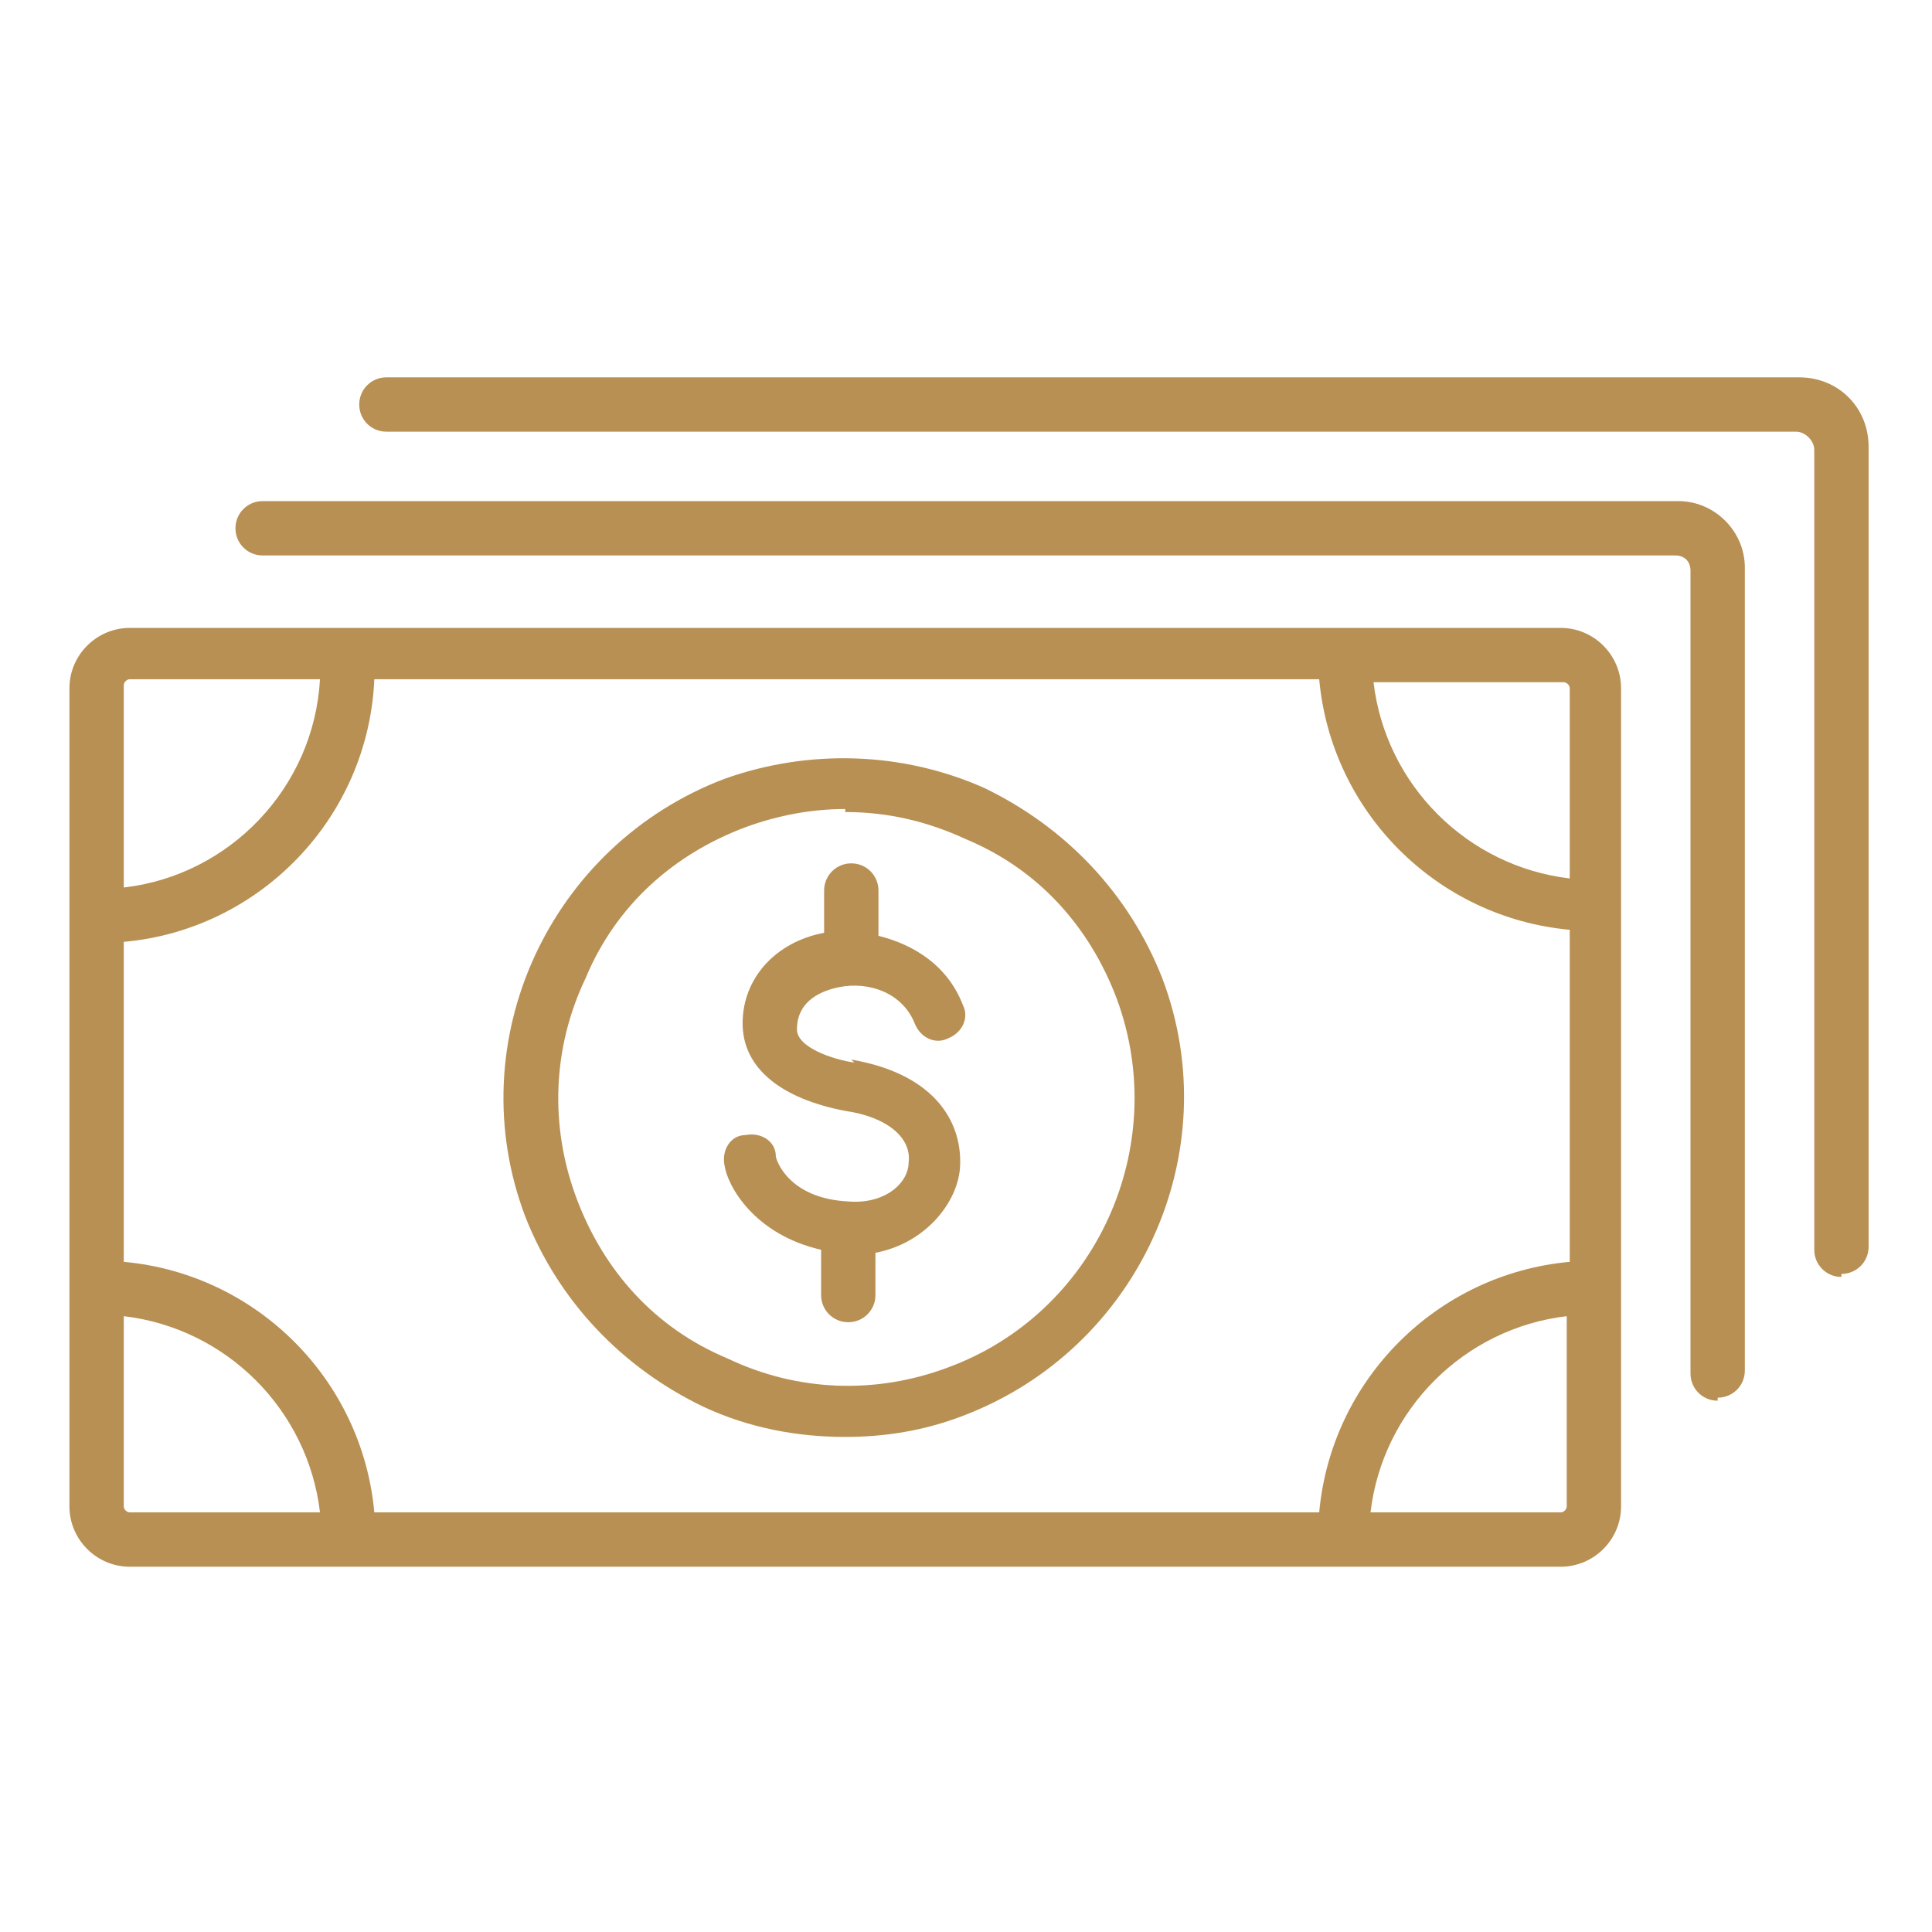
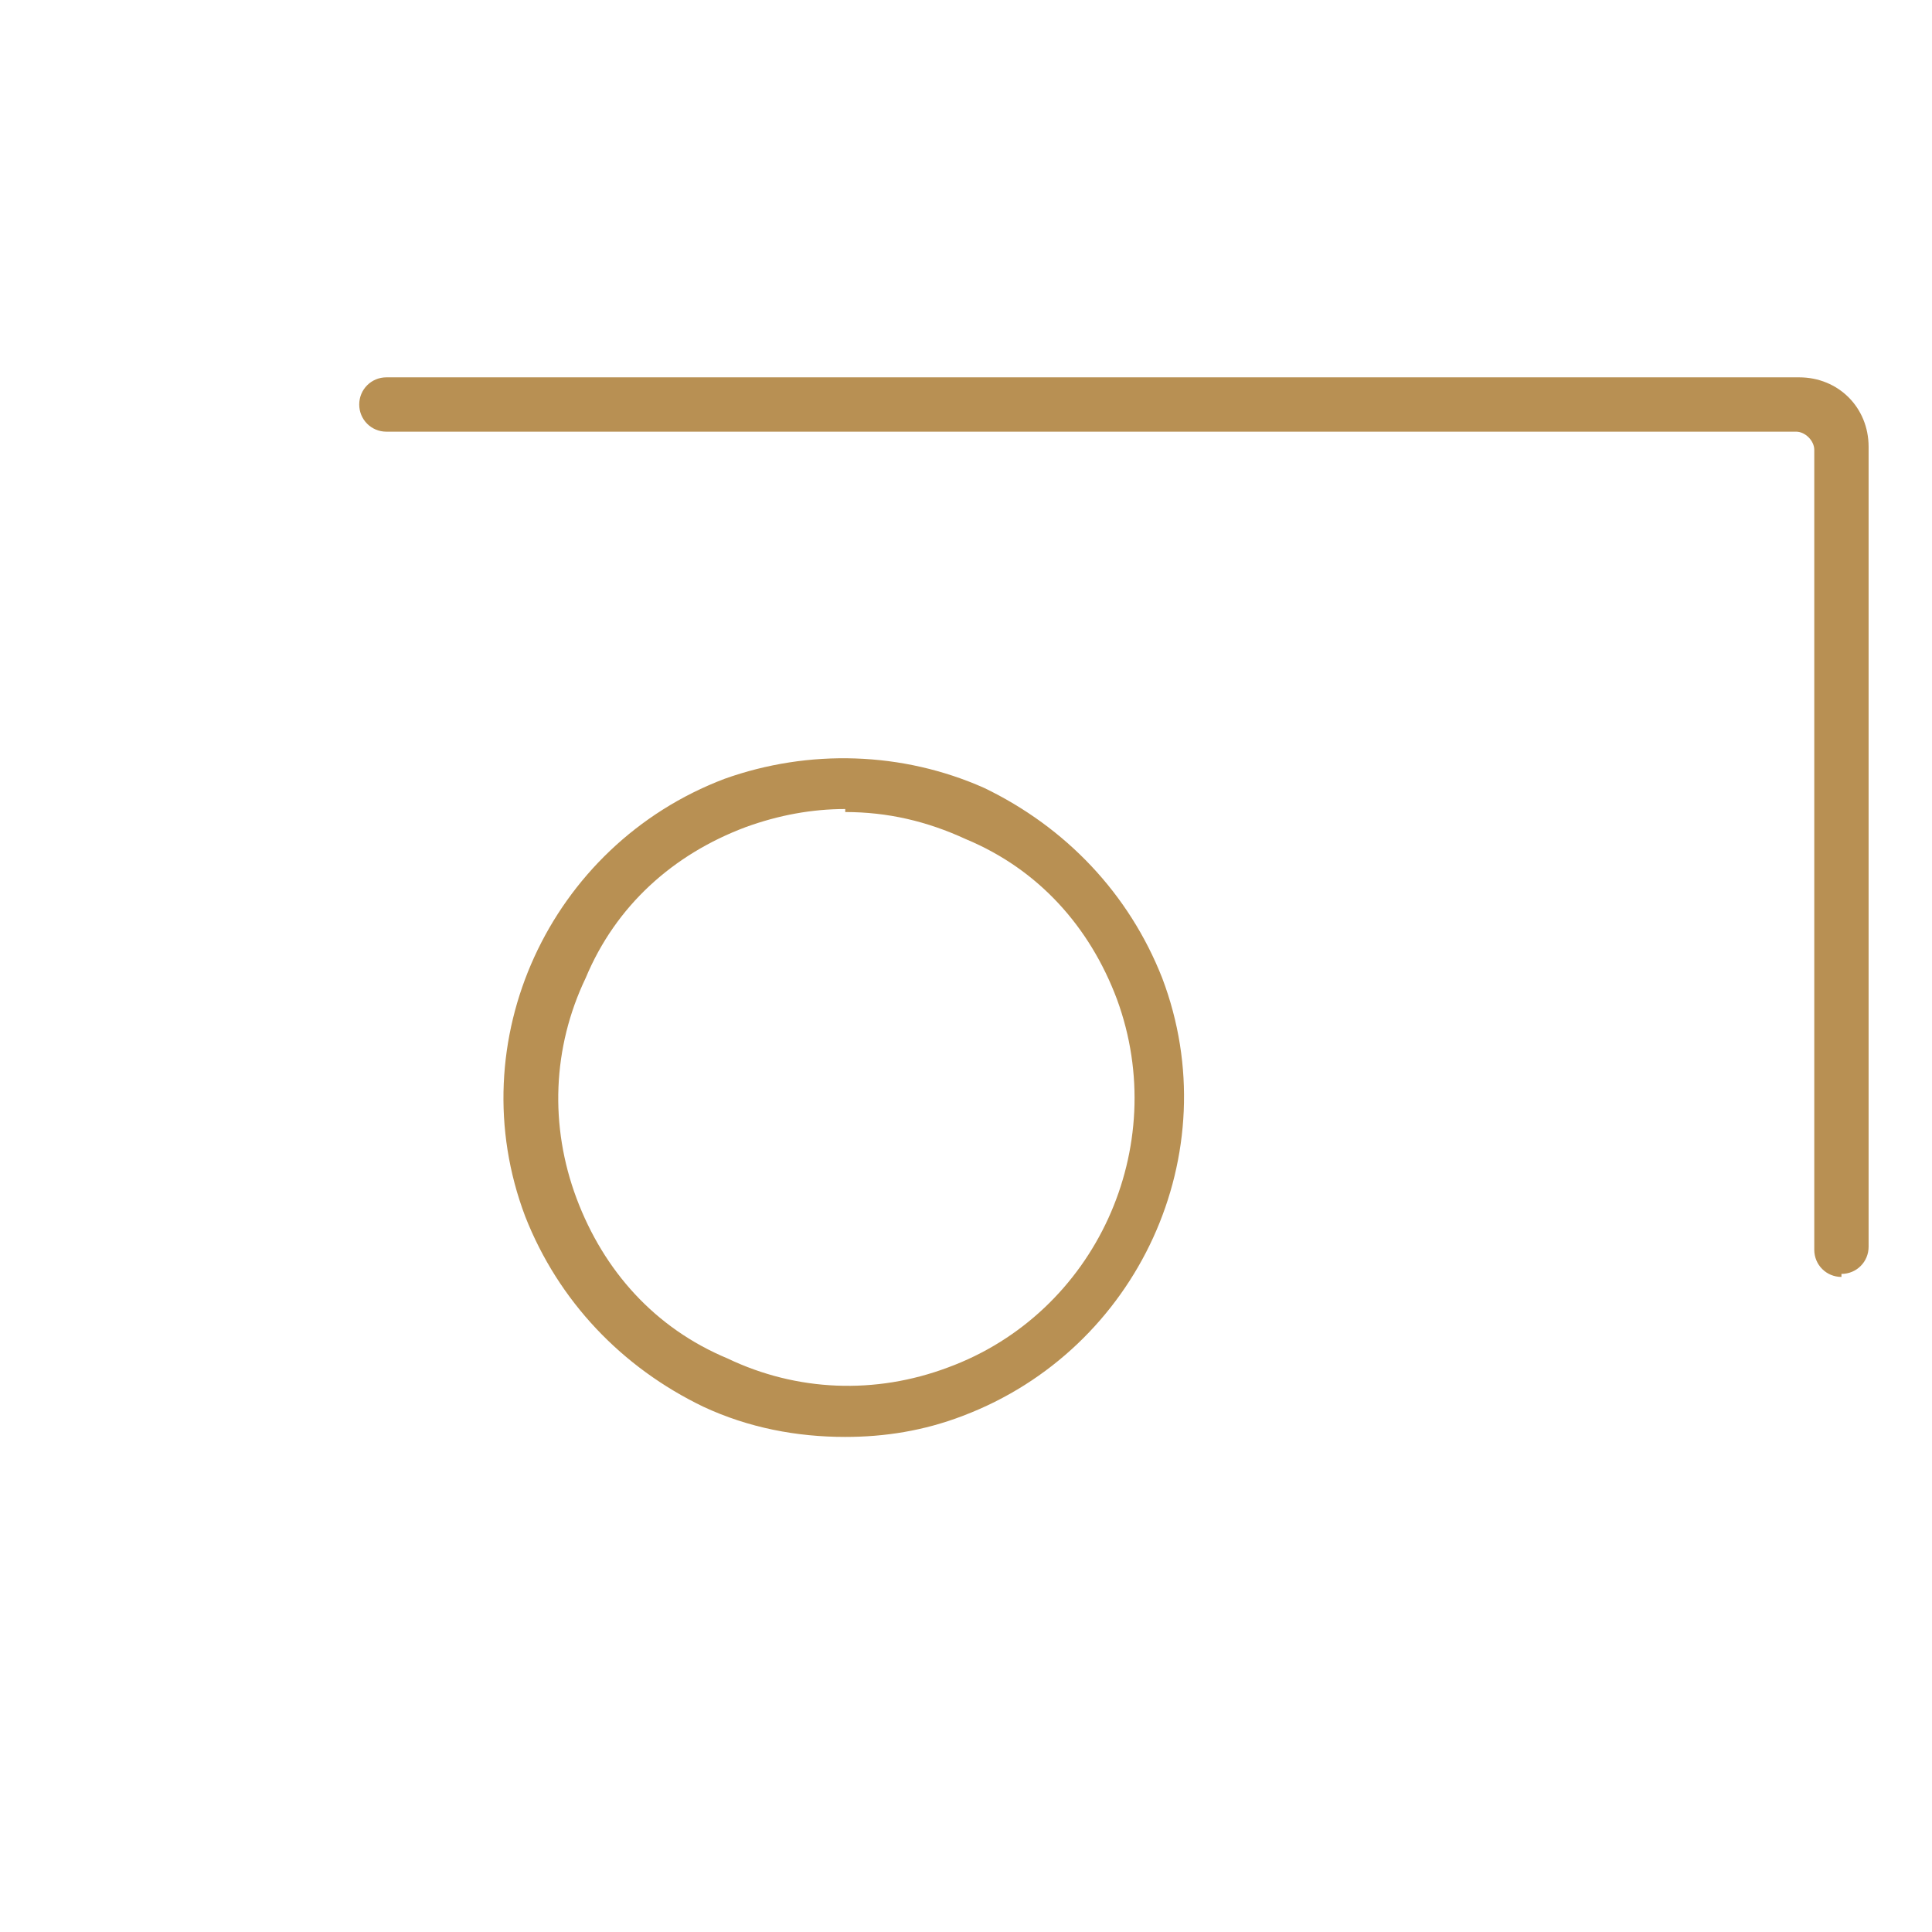
<svg xmlns="http://www.w3.org/2000/svg" id="Layer_1" data-name="Layer 1" version="1.1" viewBox="0 0 64 64">
  <defs>
    <style>
      .cls-1 {
        fill: #b89053;
        stroke-width: 0px;
      }
    </style>
  </defs>
  <path class="cls-1" d="M28,47.6c-1.6,0-3.2-.3-4.7-1-2.7-1.3-4.8-3.5-5.9-6.3-2.2-5.8.8-12.3,6.6-14.5,2.8-1,5.9-.9,8.6.3,2.7,1.3,4.8,3.5,5.9,6.3,2.2,5.8-.8,12.3-6.6,14.5-1.3.5-2.6.7-3.9.7ZM28,26.8c-1.1,0-2.2.2-3.3.6-2.4.9-4.3,2.6-5.3,5-1.1,2.3-1.2,4.9-.3,7.3.9,2.4,2.6,4.3,5,5.3,2.3,1.1,4.9,1.2,7.3.3,4.9-1.8,7.4-7.3,5.6-12.2-.9-2.4-2.6-4.3-5-5.3-1.3-.6-2.6-.9-4-.9Z" />
-   <path class="cls-1" d="M28.3,35.2c-.7-.1-1.9-.5-1.9-1.1,0-1,.9-1.3,1.4-1.4,1-.2,2.1.2,2.5,1.2.2.5.7.7,1.1.5.5-.2.7-.7.5-1.1-.5-1.3-1.6-2-2.8-2.3v-1.5c0-.5-.4-.9-.9-.9s-.9.4-.9.9v1.4c-1.6.3-2.7,1.5-2.7,3,0,1.5,1.3,2.5,3.4,2.9,1.4.2,2.2.9,2.1,1.7,0,.7-.8,1.4-2,1.3,0,0,0,0,0,0s0,0,0,0h0c-2-.1-2.4-1.4-2.4-1.5,0-.5-.5-.8-1-.7-.5,0-.8.5-.7,1,.1.7,1,2.3,3.2,2.8v1.5c0,.5.4.9.9.9s.9-.4.9-.9v-1.4c1.6-.3,2.7-1.6,2.8-2.8.1-1.4-.7-3.1-3.6-3.6Z" />
-   <path class="cls-1" d="M56.9,46.4c-.5,0-.9-.4-.9-.9v-26.6c0-.3-.2-.5-.5-.5H8.7c-.5,0-.9-.4-.9-.9s.4-.9.9-.9h46.9c1.2,0,2.2,1,2.2,2.2v26.6c0,.5-.4.9-.9.9Z" />
  <path class="cls-1" d="M61,42.3c-.5,0-.9-.4-.9-.9V14.9c0-.3-.3-.6-.6-.6H12.8c-.5,0-.9-.4-.9-.9s.4-.9.9-.9h46.8c1.3,0,2.3,1,2.3,2.3v26.5c0,.5-.4.9-.9.9Z" />
-   <path class="cls-1" d="M51.7,20.8H4.3c-1.1,0-2,.9-2,2v27.1c0,1.1.9,2,2,2h47.4c1.1,0,2-.9,2-2v-27.1c0-1.1-.9-2-2-2ZM4.1,31.2c4.5-.4,8.1-4.1,8.3-8.7h31.3c.4,4.4,3.9,7.9,8.3,8.3v11c-4.4.4-7.9,3.9-8.3,8.3H12.4c-.4-4.4-3.9-7.9-8.3-8.3v-10.6ZM52,22.8v6.3c-3.4-.4-6.1-3.1-6.5-6.5h6.3c.1,0,.2.1.2.2ZM4.3,22.5h6.3c-.2,3.6-3,6.5-6.5,6.9v-6.7c0-.1.1-.2.2-.2ZM4.1,49.9v-6.3c3.4.4,6.1,3.1,6.5,6.5h-6.3c-.1,0-.2-.1-.2-.2ZM51.7,50.1h-6.3c.4-3.4,3.1-6.1,6.5-6.5v6.3c0,.1-.1.2-.2.2Z" />
</svg>